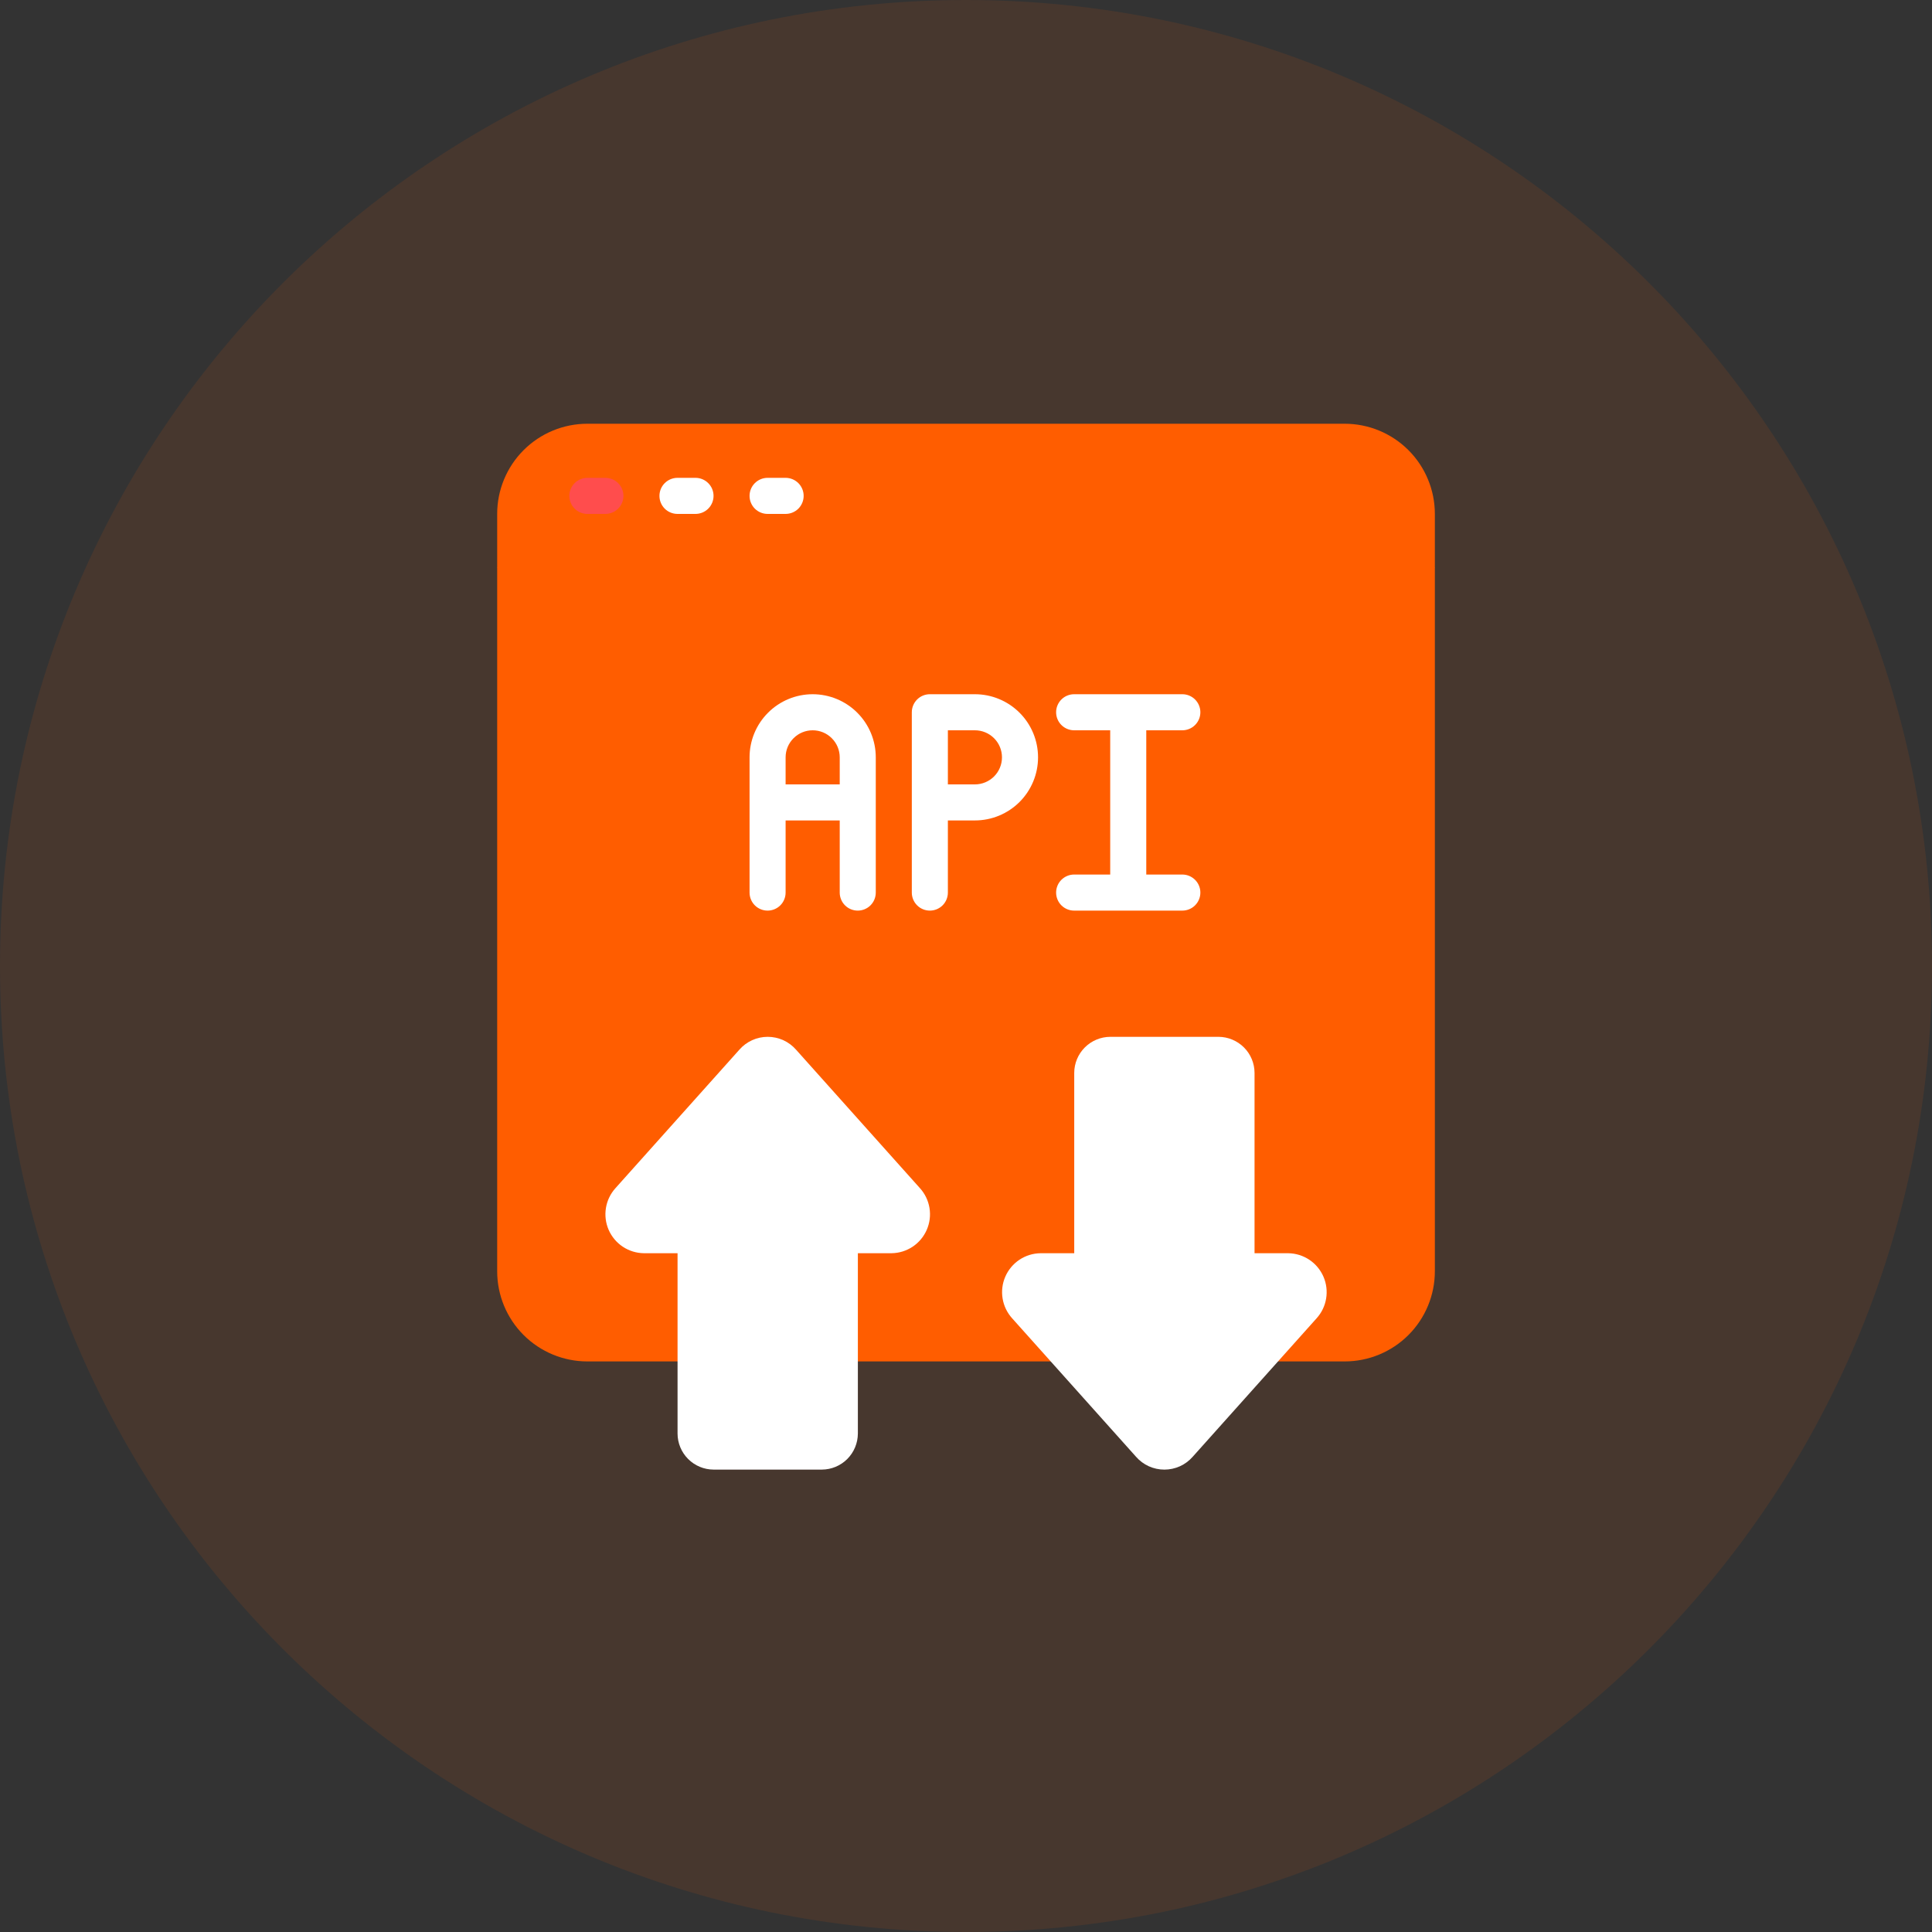
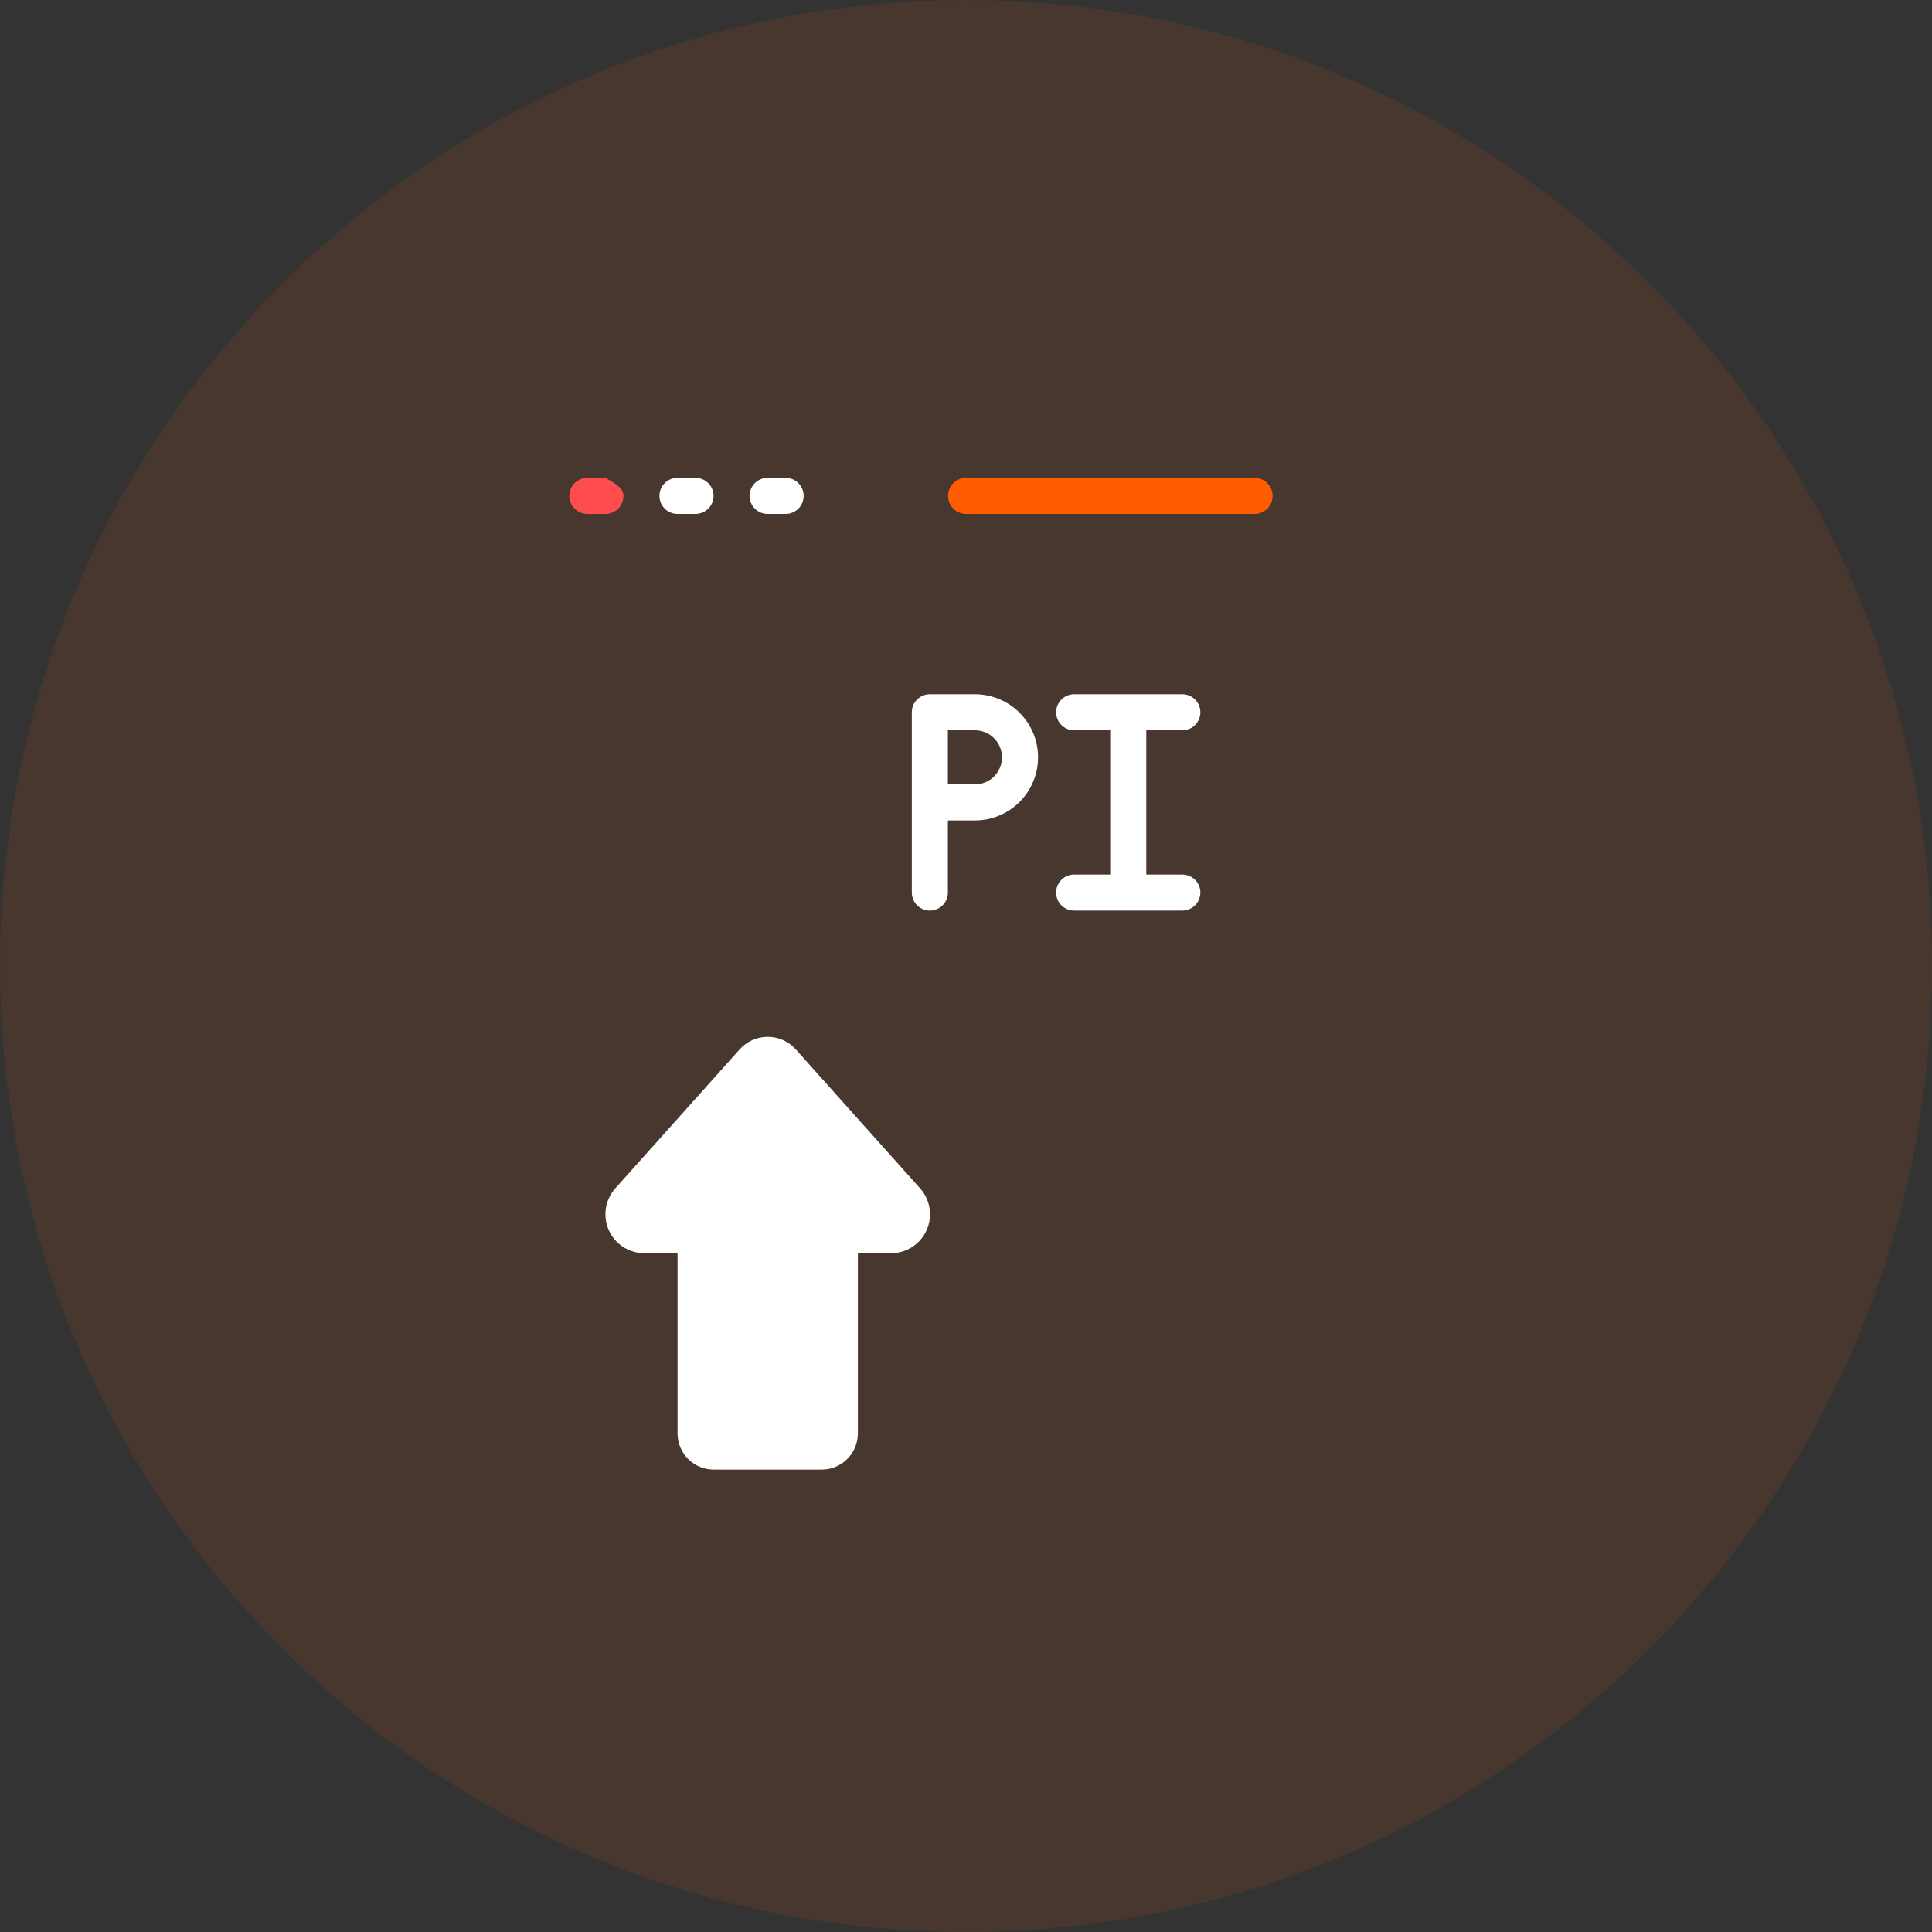
<svg xmlns="http://www.w3.org/2000/svg" width="100" height="100" viewBox="0 0 100 100" fill="none">
  <rect x="0" y="0" width="100" height="100" fill="#333333" stroke="none" />
  <path d="M100 50C100 77.614 77.614 100 50 100C22.386 100 0 77.614 0 50C0 22.386 22.386 0 50 0C77.614 0 100 22.386 100 50Z" fill="#FF5D00" fill-opacity="0.1" />
-   <path d="M74.268 29.4V65.8C74.268 67.038 73.776 68.225 72.901 69.1C72.026 69.975 70.839 70.467 69.601 70.467H30.401C29.163 70.467 27.976 69.975 27.101 69.1C26.226 68.225 25.734 67.038 25.734 65.8V29.4L26.668 28.467H73.334L74.268 29.4Z" fill="#FF5D00" />
-   <path d="M74.268 26.6V29.4H25.734V26.6C25.734 25.362 26.226 24.175 27.101 23.3C27.976 22.425 29.163 21.933 30.401 21.933H69.601C70.214 21.933 70.821 22.054 71.387 22.288C71.953 22.523 72.468 22.867 72.901 23.3C73.334 23.733 73.678 24.248 73.912 24.814C74.147 25.38 74.268 25.987 74.268 26.6Z" fill="#FF5D00" />
  <path d="M46.15 64.866H44.403V74.2C44.401 74.694 44.204 75.168 43.855 75.518C43.505 75.868 43.031 76.065 42.536 76.066H36.936C36.442 76.065 35.968 75.868 35.618 75.518C35.268 75.168 35.071 74.694 35.07 74.2V64.866H33.322C32.935 64.861 32.557 64.743 32.234 64.529C31.912 64.314 31.658 64.01 31.503 63.655C31.349 63.299 31.3 62.907 31.363 62.524C31.425 62.142 31.597 61.785 31.857 61.498L38.271 54.33C38.454 54.121 38.679 53.954 38.932 53.839C39.184 53.725 39.459 53.666 39.736 53.666C40.014 53.666 40.288 53.725 40.541 53.839C40.794 53.954 41.019 54.121 41.202 54.33L47.615 61.498C47.876 61.785 48.047 62.142 48.11 62.524C48.173 62.907 48.124 63.299 47.969 63.655C47.815 64.01 47.561 64.314 47.238 64.529C46.916 64.743 46.538 64.861 46.15 64.866Z" fill="white" />
-   <path d="M53.855 64.867H55.602V55.533C55.603 55.039 55.8 54.565 56.15 54.215C56.5 53.865 56.974 53.668 57.468 53.666H63.068C63.563 53.668 64.037 53.865 64.387 54.215C64.737 54.565 64.934 55.039 64.935 55.533V64.867H66.681C67.069 64.872 67.447 64.99 67.769 65.204C68.092 65.419 68.346 65.723 68.501 66.078C68.655 66.433 68.704 66.826 68.641 67.209C68.579 67.591 68.407 67.948 68.147 68.235L61.733 75.403C61.55 75.612 61.325 75.779 61.072 75.894C60.819 76.008 60.545 76.067 60.267 76.067C59.99 76.067 59.716 76.008 59.463 75.894C59.21 75.779 58.985 75.612 58.802 75.403L52.388 68.235C52.128 67.947 51.956 67.591 51.894 67.208C51.831 66.826 51.88 66.433 52.035 66.078C52.19 65.722 52.444 65.419 52.766 65.204C53.089 64.989 53.467 64.872 53.855 64.867Z" fill="white" />
  <path d="M61.197 45.266H59.331V37.8H61.197C61.445 37.8 61.682 37.701 61.857 37.526C62.032 37.351 62.131 37.114 62.131 36.866C62.131 36.619 62.032 36.382 61.857 36.206C61.682 36.031 61.445 35.933 61.197 35.933H55.597C55.35 35.933 55.112 36.031 54.937 36.206C54.762 36.382 54.664 36.619 54.664 36.866C54.664 37.114 54.762 37.351 54.937 37.526C55.112 37.701 55.35 37.8 55.597 37.8H57.464V45.266H55.597C55.35 45.266 55.112 45.365 54.937 45.54C54.762 45.715 54.664 45.952 54.664 46.2C54.664 46.447 54.762 46.685 54.937 46.86C55.112 47.035 55.35 47.133 55.597 47.133H61.197C61.445 47.133 61.682 47.035 61.857 46.86C62.032 46.685 62.131 46.447 62.131 46.2C62.131 45.952 62.032 45.715 61.857 45.54C61.682 45.365 61.445 45.266 61.197 45.266Z" fill="white" />
-   <path d="M42.063 35.933C41.197 35.933 40.366 36.277 39.754 36.89C39.141 37.502 38.797 38.333 38.797 39.2V46.2C38.797 46.447 38.895 46.685 39.07 46.86C39.245 47.035 39.483 47.133 39.73 47.133C39.978 47.133 40.215 47.035 40.39 46.86C40.565 46.685 40.663 46.447 40.663 46.2V42.466H43.464V46.2C43.464 46.447 43.562 46.685 43.737 46.86C43.912 47.035 44.149 47.133 44.397 47.133C44.644 47.133 44.882 47.035 45.057 46.86C45.232 46.685 45.33 46.447 45.33 46.2V39.2C45.33 38.333 44.986 37.502 44.373 36.89C43.761 36.277 42.93 35.933 42.063 35.933ZM40.663 40.6V39.2C40.663 38.828 40.811 38.472 41.074 38.21C41.336 37.947 41.692 37.8 42.063 37.8C42.435 37.8 42.791 37.947 43.053 38.21C43.316 38.472 43.464 38.828 43.464 39.2V40.6H40.663Z" fill="white" />
  <path d="M50.462 35.933H48.129C47.881 35.933 47.644 36.031 47.469 36.206C47.294 36.382 47.195 36.619 47.195 36.866V46.2C47.195 46.447 47.294 46.685 47.469 46.86C47.644 47.035 47.881 47.133 48.129 47.133C48.376 47.133 48.614 47.035 48.789 46.86C48.964 46.685 49.062 46.447 49.062 46.2V42.466H50.462C51.328 42.466 52.159 42.122 52.772 41.51C53.385 40.897 53.729 40.066 53.729 39.2C53.729 38.333 53.385 37.502 52.772 36.89C52.159 36.277 51.328 35.933 50.462 35.933ZM50.462 40.6H49.062V37.8H50.462C50.833 37.8 51.189 37.947 51.452 38.21C51.715 38.472 51.862 38.828 51.862 39.2C51.862 39.571 51.715 39.927 51.452 40.19C51.189 40.452 50.833 40.6 50.462 40.6Z" fill="white" />
-   <path d="M31.335 26.6H30.402C30.154 26.6 29.917 26.502 29.742 26.327C29.567 26.152 29.469 25.914 29.469 25.667C29.469 25.419 29.567 25.182 29.742 25.007C29.917 24.832 30.154 24.733 30.402 24.733H31.335C31.583 24.733 31.82 24.832 31.995 25.007C32.17 25.182 32.269 25.419 32.269 25.667C32.269 25.914 32.17 26.152 31.995 26.327C31.82 26.502 31.583 26.6 31.335 26.6Z" fill="#FF4D4D" />
+   <path d="M31.335 26.6H30.402C30.154 26.6 29.917 26.502 29.742 26.327C29.567 26.152 29.469 25.914 29.469 25.667C29.469 25.419 29.567 25.182 29.742 25.007C29.917 24.832 30.154 24.733 30.402 24.733H31.335C32.17 25.182 32.269 25.419 32.269 25.667C32.269 25.914 32.17 26.152 31.995 26.327C31.82 26.502 31.583 26.6 31.335 26.6Z" fill="#FF4D4D" />
  <path d="M35.999 26.6H35.066C34.819 26.6 34.581 26.502 34.406 26.327C34.231 26.152 34.133 25.914 34.133 25.667C34.133 25.419 34.231 25.182 34.406 25.007C34.581 24.832 34.819 24.733 35.066 24.733H35.999C36.247 24.733 36.484 24.832 36.659 25.007C36.834 25.182 36.933 25.419 36.933 25.667C36.933 25.914 36.834 26.152 36.659 26.327C36.484 26.502 36.247 26.6 35.999 26.6Z" fill="white" />
  <path d="M40.663 26.6H39.73C39.483 26.6 39.245 26.502 39.07 26.327C38.895 26.152 38.797 25.914 38.797 25.667C38.797 25.419 38.895 25.182 39.07 25.007C39.245 24.832 39.483 24.733 39.73 24.733H40.663C40.911 24.733 41.148 24.832 41.324 25.007C41.498 25.182 41.597 25.419 41.597 25.667C41.597 25.914 41.498 26.152 41.324 26.327C41.148 26.502 40.911 26.6 40.663 26.6Z" fill="white" />
  <path d="M64.937 26.6H50.004C49.756 26.6 49.519 26.502 49.344 26.327C49.169 26.152 49.07 25.914 49.07 25.667C49.07 25.419 49.169 25.182 49.344 25.007C49.519 24.832 49.756 24.733 50.004 24.733H64.937C65.184 24.733 65.422 24.832 65.597 25.007C65.772 25.182 65.87 25.419 65.87 25.667C65.87 25.914 65.772 26.152 65.597 26.327C65.422 26.502 65.184 26.6 64.937 26.6Z" fill="#FF5D00" />
</svg>